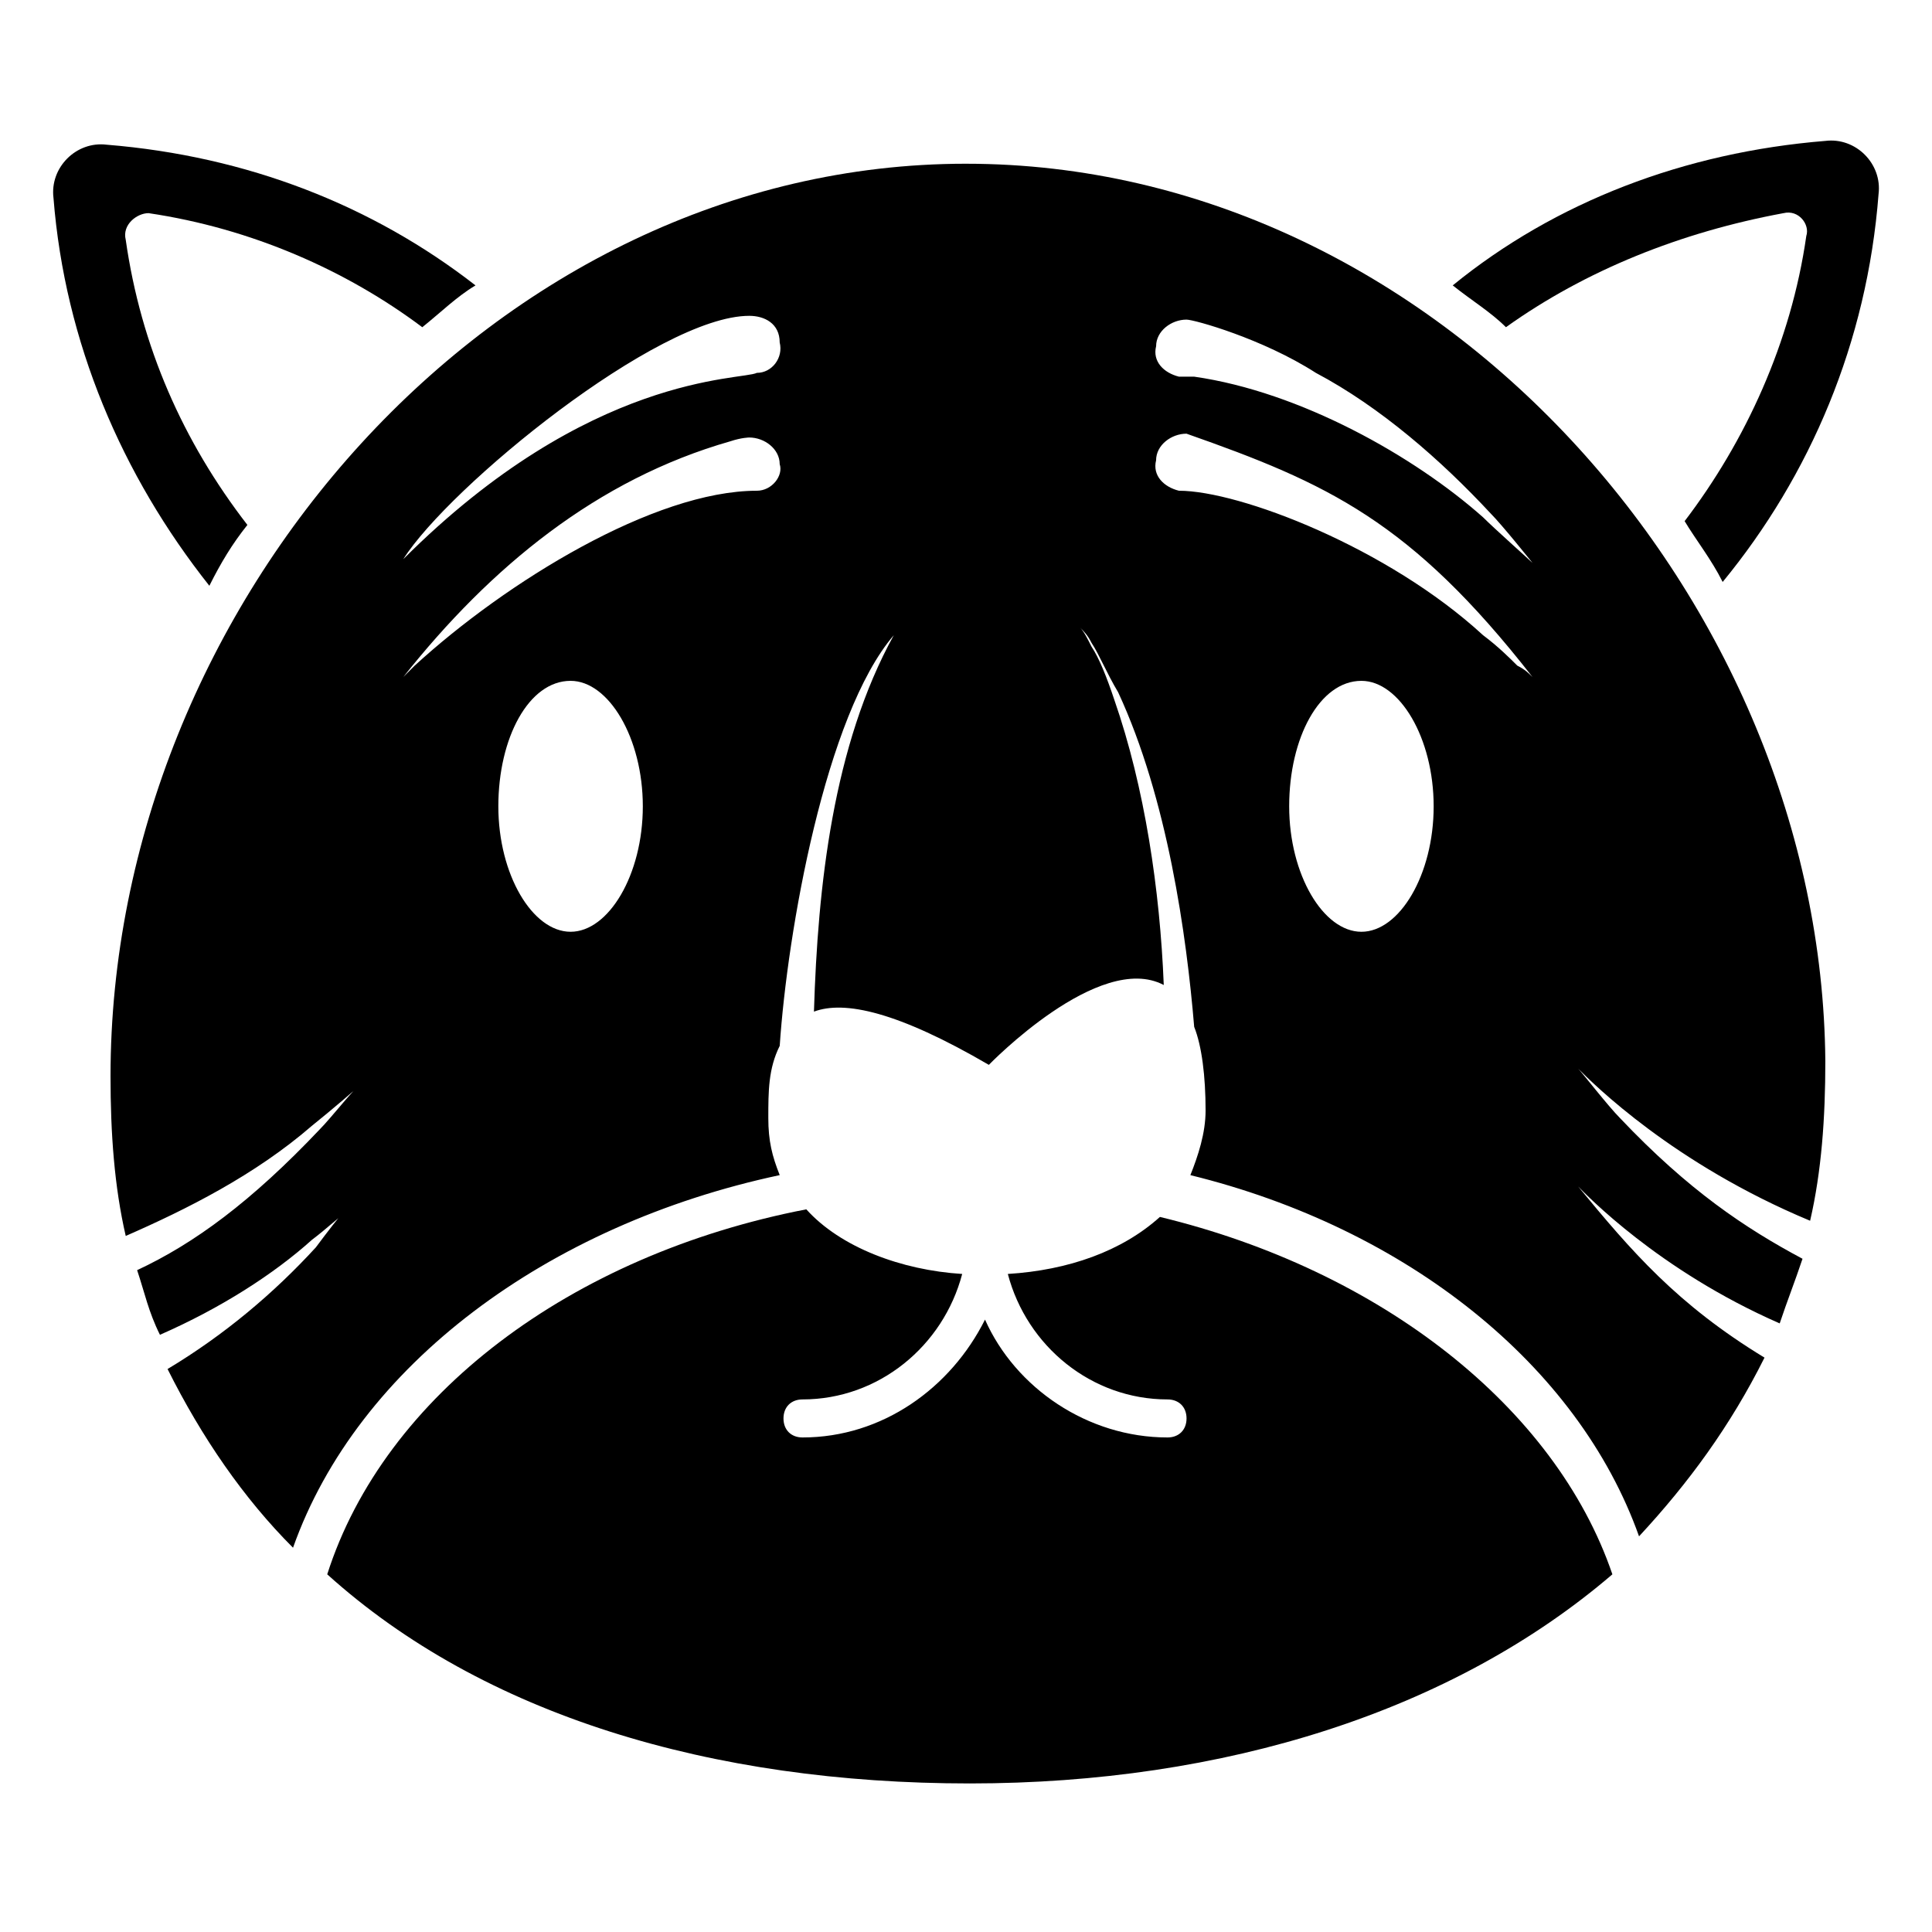
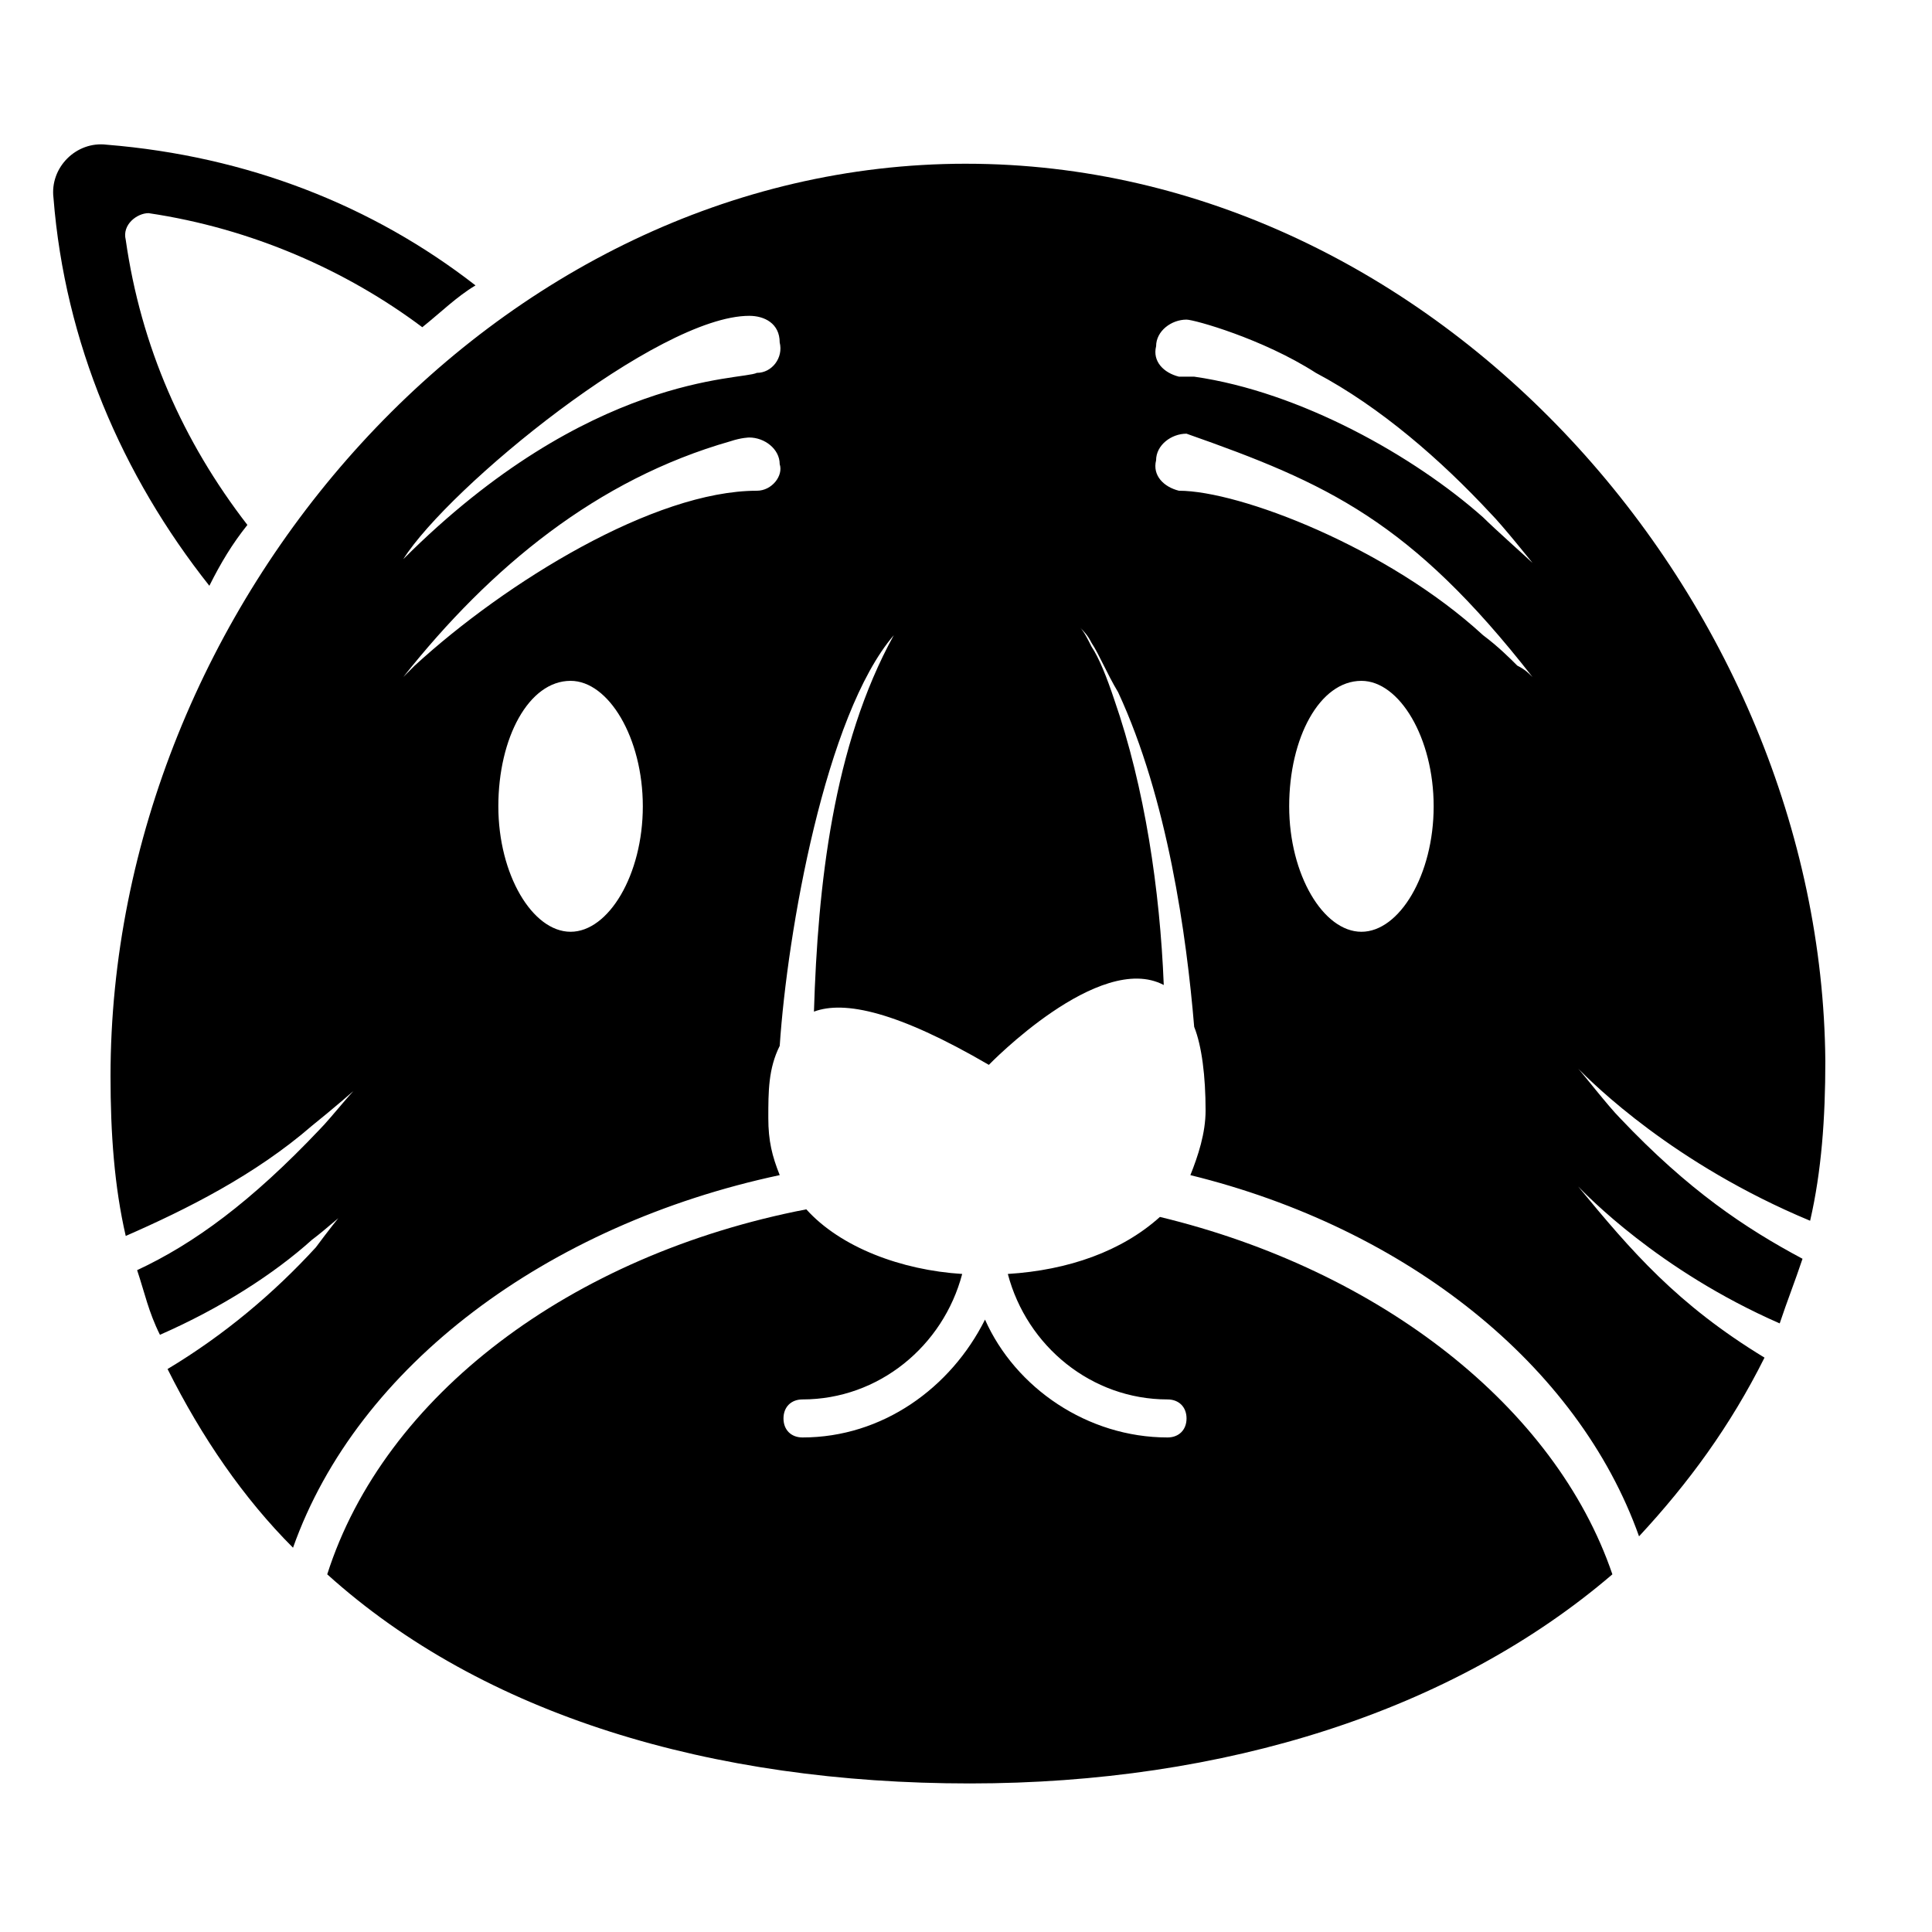
<svg xmlns="http://www.w3.org/2000/svg" fill="#000000" width="800px" height="800px" version="1.1" viewBox="144 144 512 512">
  <g>
-     <path d="m616.64 200.49c4.031-1.008 7.055 3.023 6.047 6.047-4.031 28.215-16.121 54.41-32.242 75.57 3.023 5.039 7.055 10.078 10.078 16.121 23.176-28.215 38.289-63.48 41.312-102.78 1.008-8.062-6.047-15.113-14.105-14.105-37.281 3.023-71.539 16.121-98.746 38.289 5.039 4.031 10.078 7.055 14.105 11.082 21.156-15.109 46.344-25.188 73.551-30.227z" />
    <path d="m209.56 283.11c-17.129-22.168-28.215-47.359-32.242-75.57-1.008-4.031 3.019-7.055 6.043-7.055 27.207 4.031 52.395 15.113 72.547 30.23 5.039-4.031 9.07-8.062 14.105-11.082-27.203-21.16-60.453-34.262-97.734-37.285-8.062-1.008-15.113 6.047-14.105 14.109 3.019 38.289 18.137 73.555 41.309 102.78 3.023-6.047 6.047-11.086 10.078-16.125z" />
    <path d="m451.39 466.5c-10.078 9.07-24.184 14.105-40.305 15.113 5.039 19.145 22.168 33.25 42.32 33.25 3.023 0 5.039 2.016 5.039 5.039 0 3.023-2.016 5.039-5.039 5.039-21.16 0-40.305-13.098-48.367-31.234-9.07 18.137-27.207 31.234-48.367 31.234-3.023 0-5.039-2.016-5.039-5.039 0-3.023 2.016-5.039 5.039-5.039 20.152 0 37.281-14.105 42.32-33.25-16.121-1.008-32.242-7.055-41.312-17.129-62.473 12.09-111.85 49.375-126.96 96.73 41.312 37.281 101.77 55.418 170.29 55.418 67.512 0 127.97-19.145 170.29-55.418-15.113-44.332-61.465-80.605-119.91-94.715z" />
    <path d="m400 187.39c-124.95 0-226.71 116.88-226.71 241.83 0 15.113 1.008 29.223 4.031 42.32 16.121-7.055 34.258-16.121 49.375-29.223 5.039-4.031 12.09-10.078 13.098-11.082-1.008 0-8.062 9.07-11.086 12.09-18.137 19.145-33.25 30.23-48.367 37.281 2.016 6.047 3.023 11.082 6.047 17.129 16.121-7.055 30.23-16.121 40.305-25.191 4.031-3.023 7.055-6.047 10.078-8.062 1.008-1.004 2.016-2.008 2.016-3.016 0 1.008-1.008 2.016-3.023 3.023-2.016 2.016-5.039 6.047-8.062 10.078-11.082 12.09-24.184 23.176-39.297 32.242 9.07 18.133 20.152 34.258 33.25 47.355 17.129-48.367 67.512-85.648 128.98-98.746-2.016-5.039-3.023-9.07-3.023-15.113 0-7.055 0-13.098 3.023-19.145 2.016-30.23 12.09-87.664 30.23-108.82-16.121 29.223-20.152 66.504-21.16 99.754 8.062-3.023 22.168 0 46.352 14.105 0 0 29.223-30.23 46.352-21.16-1.008-25.191-5.039-52.395-13.098-75.57-2.016-6.047-4.031-11.082-6.047-14.105-1.008-2.016-2.016-4.031-3.023-5.039 1.008 1.008 2.016 2.016 3.023 4.031 2.016 3.023 4.031 8.062 7.055 13.098 13.098 28.215 18.137 64.488 20.152 88.672 2.016 5.039 3.023 13.098 3.023 22.168 0 6.047-2.016 12.09-4.031 17.129 57.434 14.105 102.78 50.383 118.9 95.723 13.098-14.105 24.184-29.223 33.25-47.359-23.176-14.105-35.266-28.215-49.375-45.344 2.016 2.016 21.16 22.168 53.402 36.273 2.016-6.047 4.031-11.082 6.047-17.129-15.113-8.062-30.23-18.137-48.367-37.281-3.023-3.023-10.078-12.09-11.082-13.098 4.031 4.031 25.191 25.191 61.465 40.305 3.023-13.098 4.031-27.207 4.031-42.32-1.012-121.92-102.78-237.8-227.72-237.8zm-104.79 203.54c-10.078 0-19.145-15.113-19.145-33.25 0-18.137 8.062-33.25 19.145-33.25 10.078 0 19.145 15.113 19.145 33.25 0 18.137-9.07 33.25-19.145 33.25zm49.371-116.88c-27.207 0-66.504 24.184-90.688 46.352-2.016 2.016-3.023 3.023-3.023 3.023 23.176-29.223 51.387-52.395 86.656-62.473 3.023-1.008 5.039-1.008 5.039-1.008 4.031 0 8.062 3.023 8.062 7.055 1.008 3.019-2.016 7.051-6.047 7.051zm0-31.238c-4.031 2.016-44.336 0-93.707 49.375 12.09-19.145 67.512-64.488 91.691-64.488 4.031 0 8.062 2.016 8.062 7.055 1.008 4.031-2.016 8.059-6.047 8.059zm160.21 148.12c-10.078 0-19.145-15.113-19.145-33.25 0-18.137 8.062-33.25 19.145-33.25 10.078 0 19.145 15.113 19.145 33.25 0.004 18.137-9.066 33.25-19.145 33.25zm41.312-70.531c-2.016-2.016-5.039-5.039-9.07-8.062-25.191-23.176-64.488-38.289-80.609-38.289-4.031-1.008-7.055-4.031-6.047-8.062 0-4.031 4.031-7.055 8.062-7.055 37.281 13.098 59.449 23.176 91.691 64.488-1.004-1.008-2.012-2.016-4.027-3.019zm-9.066-39.301c-18.137-16.121-48.367-33.25-76.578-37.281h-4.031c-4.031-1.008-7.055-4.031-6.047-8.062 0-4.031 4.031-7.055 8.062-7.055 2.016 0 20.152 5.039 34.258 14.105 17.129 9.07 33.25 23.176 46.352 37.281 3.023 3.023 11.082 13.098 11.082 13.098-1.008-1-10.074-9.062-13.098-12.086z" />
  </g>
</svg>